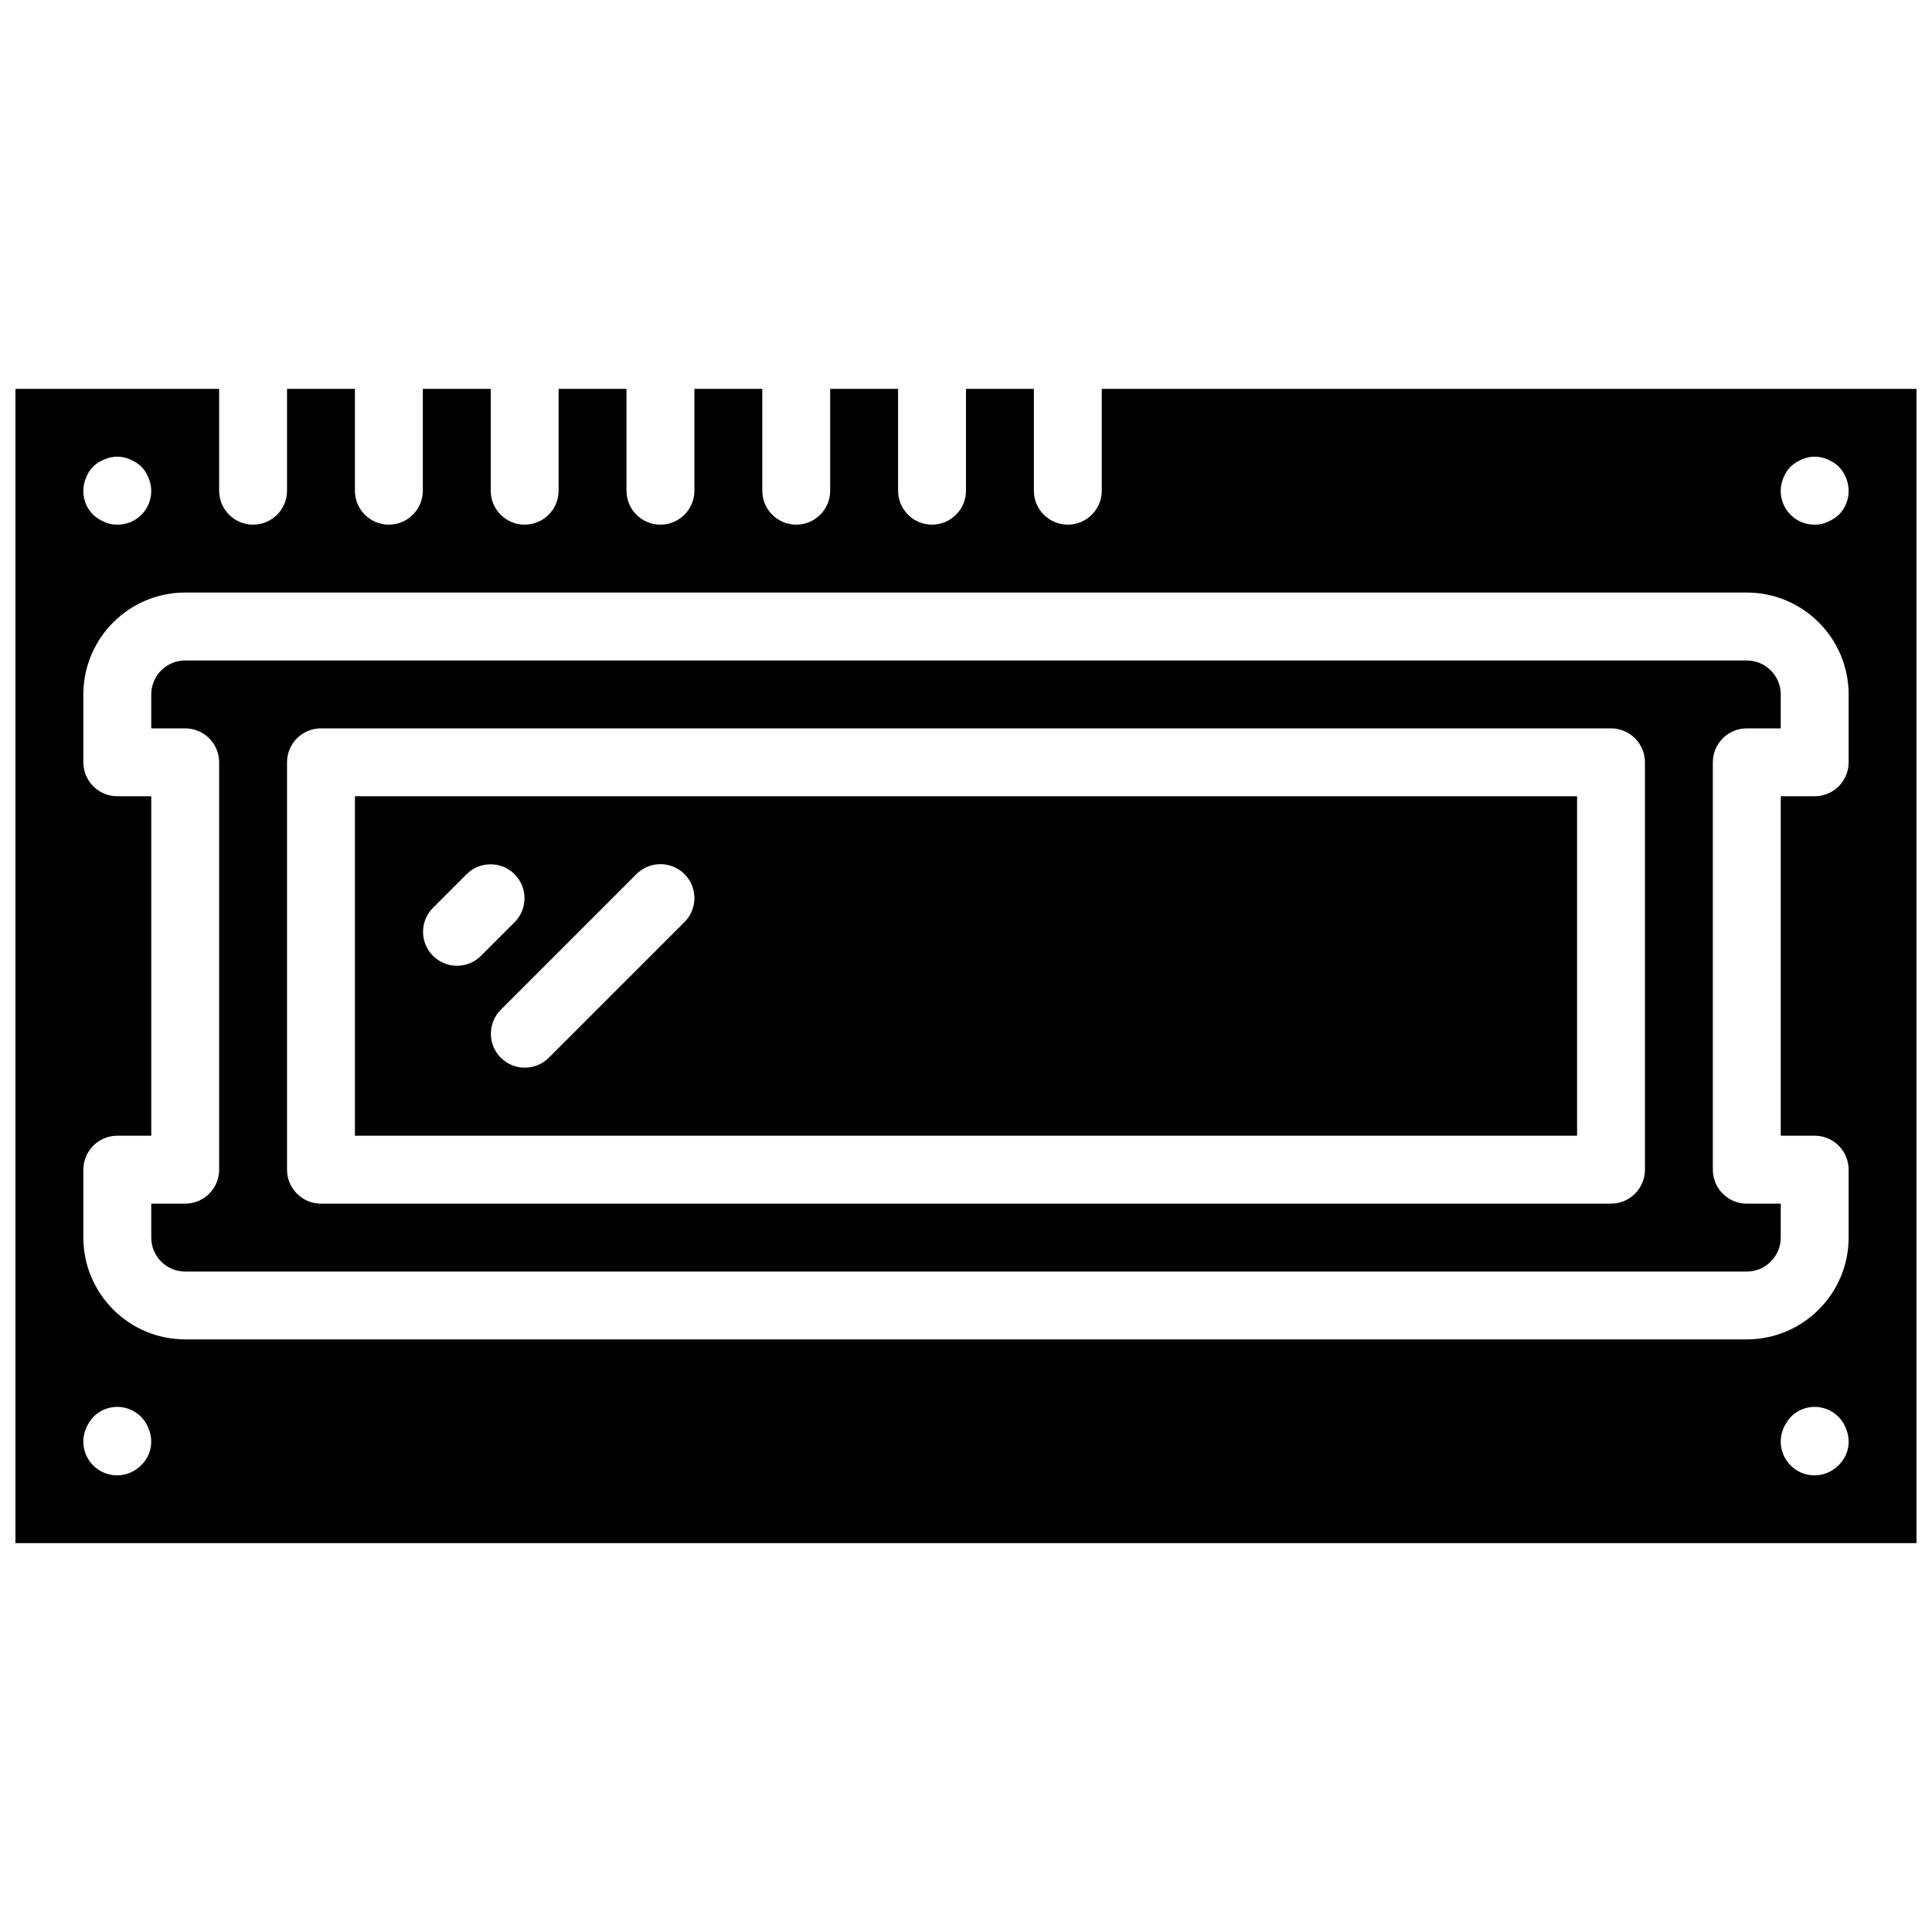
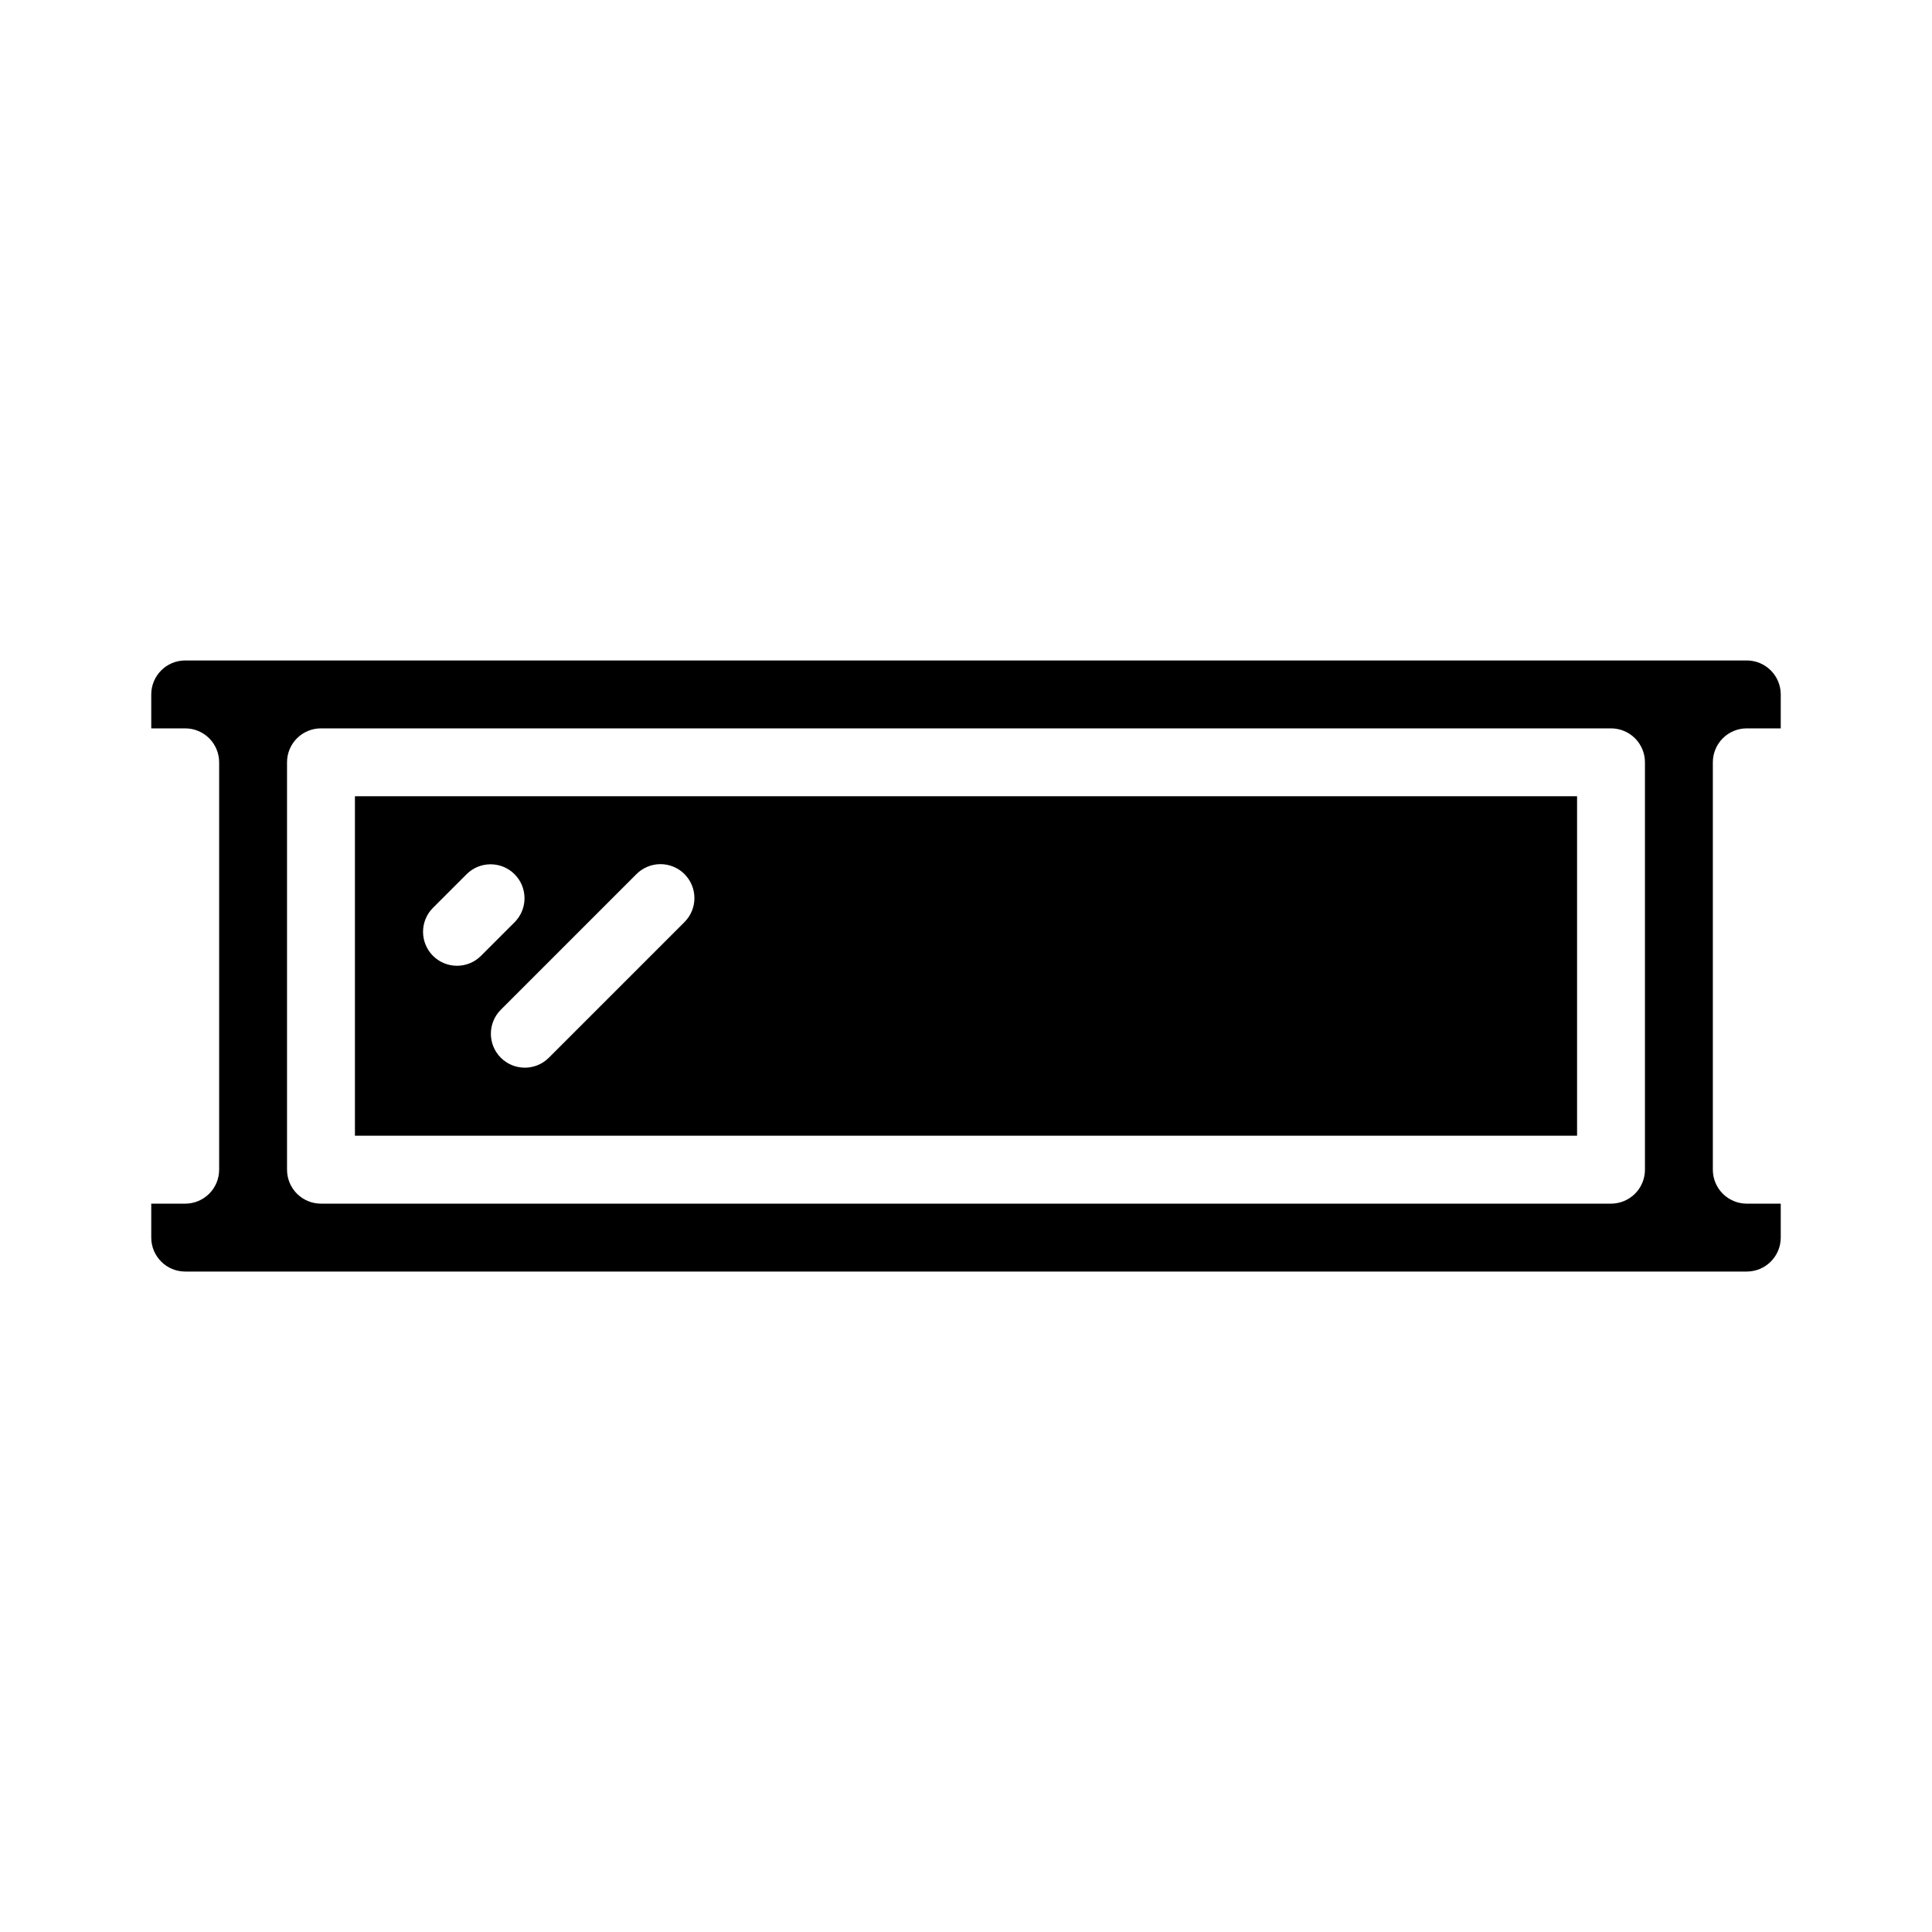
<svg xmlns="http://www.w3.org/2000/svg" width="800px" height="800px" version="1.1" viewBox="144 144 512 512">
  <defs>
    <clipPath id="a">
-       <path d="m148.09 247h503.81v306h-503.81z" />
-     </clipPath>
+       </clipPath>
  </defs>
  <path d="m606.92 319.03h-413.84c-4.969 0.008-8.992 4.031-8.996 9v8.996h8.996c2.387 0 4.672 0.945 6.359 2.633s2.637 3.977 2.637 6.363v107.96c0 2.387-0.949 4.676-2.637 6.363s-3.973 2.637-6.359 2.637h-8.996v8.996c0.004 4.965 4.027 8.992 8.996 8.996h413.84c4.965-0.004 8.988-4.031 8.996-8.996v-8.996h-8.996c-2.387 0-4.676-0.949-6.363-2.637s-2.637-3.977-2.637-6.363v-107.96c0-2.387 0.949-4.676 2.637-6.363s3.977-2.633 6.363-2.633h8.996v-8.996c-0.008-4.969-4.031-8.992-8.996-9zm-26.992 134.95c0 2.387-0.945 4.676-2.633 6.363s-3.977 2.637-6.363 2.637h-341.87c-2.387 0-4.676-0.949-6.363-2.637s-2.633-3.977-2.633-6.363v-107.96c0-2.387 0.945-4.676 2.633-6.363s3.977-2.633 6.363-2.633h341.87c2.387 0 4.676 0.945 6.363 2.633s2.633 3.977 2.633 6.363z" />
  <path d="m238.06 444.98h323.88v-89.965h-323.88zm87.332-69.336c1.688 1.688 2.637 3.977 2.637 6.359 0 2.387-0.949 4.676-2.637 6.363l-35.988 35.984c-3.519 3.477-9.184 3.457-12.68-0.039-3.5-3.496-3.516-9.164-0.039-12.68l35.984-35.988c1.688-1.688 3.977-2.637 6.359-2.637 2.387 0 4.676 0.949 6.363 2.637zm-66.703 8.996 8.996-8.996c3.519-3.477 9.184-3.457 12.684 0.039 3.496 3.5 3.516 9.164 0.039 12.684l-8.996 8.996c-3.523 3.457-9.172 3.434-12.664-0.059-3.492-3.488-3.516-9.141-0.059-12.664z" />
  <g clip-path="url(#a)">
    <path d="m651.9 247.05h-215.92v26.992c0 4.969-4.027 8.996-8.996 8.996s-8.996-4.027-8.996-8.996v-26.992h-17.992v26.992c0 4.969-4.031 8.996-9 8.996-4.965 0-8.996-4.027-8.996-8.996v-26.992h-17.992v26.992c0 4.969-4.027 8.996-8.996 8.996s-8.996-4.027-8.996-8.996v-26.992h-17.992v26.992c0 4.969-4.031 8.996-9 8.996s-8.996-4.027-8.996-8.996v-26.992h-17.992v26.992c0 4.969-4.027 8.996-8.996 8.996s-8.996-4.027-8.996-8.996v-26.992h-17.992v26.992c0 4.969-4.031 8.996-9 8.996s-8.996-4.027-8.996-8.996v-26.992h-17.992v26.992c0 4.969-4.027 8.996-8.996 8.996s-8.996-4.027-8.996-8.996v-26.992h-53.98v305.89h503.82zm-485.1 23.574c0.82-2.258 2.598-4.035 4.856-4.859 2.172-0.992 4.668-0.992 6.84 0 1.09 0.457 2.094 1.098 2.969 1.891 0.812 0.859 1.457 1.867 1.891 2.969 1.184 2.766 0.891 5.945-0.777 8.449s-4.488 3.992-7.5 3.965c-1.18 0.027-2.352-0.219-3.422-0.719-1.086-0.457-2.09-1.098-2.965-1.891-2.574-2.574-3.324-6.457-1.895-9.805zm14.668 261.62c-2.996 3.106-7.785 3.633-11.383 1.25-3.598-2.387-4.981-6.996-3.285-10.965 0.453-1.094 1.094-2.098 1.891-2.973 2.102-2.184 5.176-3.141 8.148-2.539 2.969 0.602 5.43 2.68 6.516 5.508 0.461 1.082 0.707 2.246 0.723 3.418 0.035 2.371-0.906 4.652-2.609 6.301zm449.83 0c-2.996 3.106-7.781 3.633-11.379 1.25-3.598-2.387-4.981-6.996-3.289-10.965 0.457-1.094 1.098-2.098 1.895-2.973 2.102-2.184 5.176-3.141 8.145-2.539 2.973 0.602 5.43 2.68 6.516 5.508 0.465 1.082 0.707 2.246 0.723 3.418 0.039 2.371-0.906 4.652-2.609 6.301zm2.609-186.23c0 2.387-0.945 4.676-2.633 6.363s-3.977 2.633-6.363 2.633h-8.996v89.965h8.996c2.387 0 4.676 0.949 6.363 2.637s2.633 3.977 2.633 6.359v17.996c-0.016 14.898-12.09 26.973-26.988 26.988h-413.84c-14.902-0.016-26.977-12.09-26.992-26.988v-17.996c0-2.383 0.949-4.672 2.637-6.359s3.977-2.637 6.359-2.637h9v-89.965h-9c-2.383 0-4.672-0.945-6.359-2.633s-2.637-3.977-2.637-6.363v-17.992c0.016-14.902 12.09-26.977 26.992-26.992h413.84c14.898 0.016 26.973 12.09 26.988 26.992zm-2.609-65.586c-0.875 0.793-1.879 1.434-2.969 1.891-1.07 0.5-2.238 0.746-3.418 0.719-3.008 0.027-5.828-1.465-7.5-3.969-1.668-2.5-1.965-5.68-0.781-8.445 0.434-1.102 1.078-2.109 1.895-2.969 0.871-0.797 1.875-1.434 2.965-1.891 2.172-0.992 4.668-0.992 6.84 0 1.102 0.434 2.109 1.074 2.969 1.891 1.641 1.723 2.574 4.004 2.609 6.387 0.023 2.391-0.918 4.695-2.609 6.387z" />
  </g>
</svg>